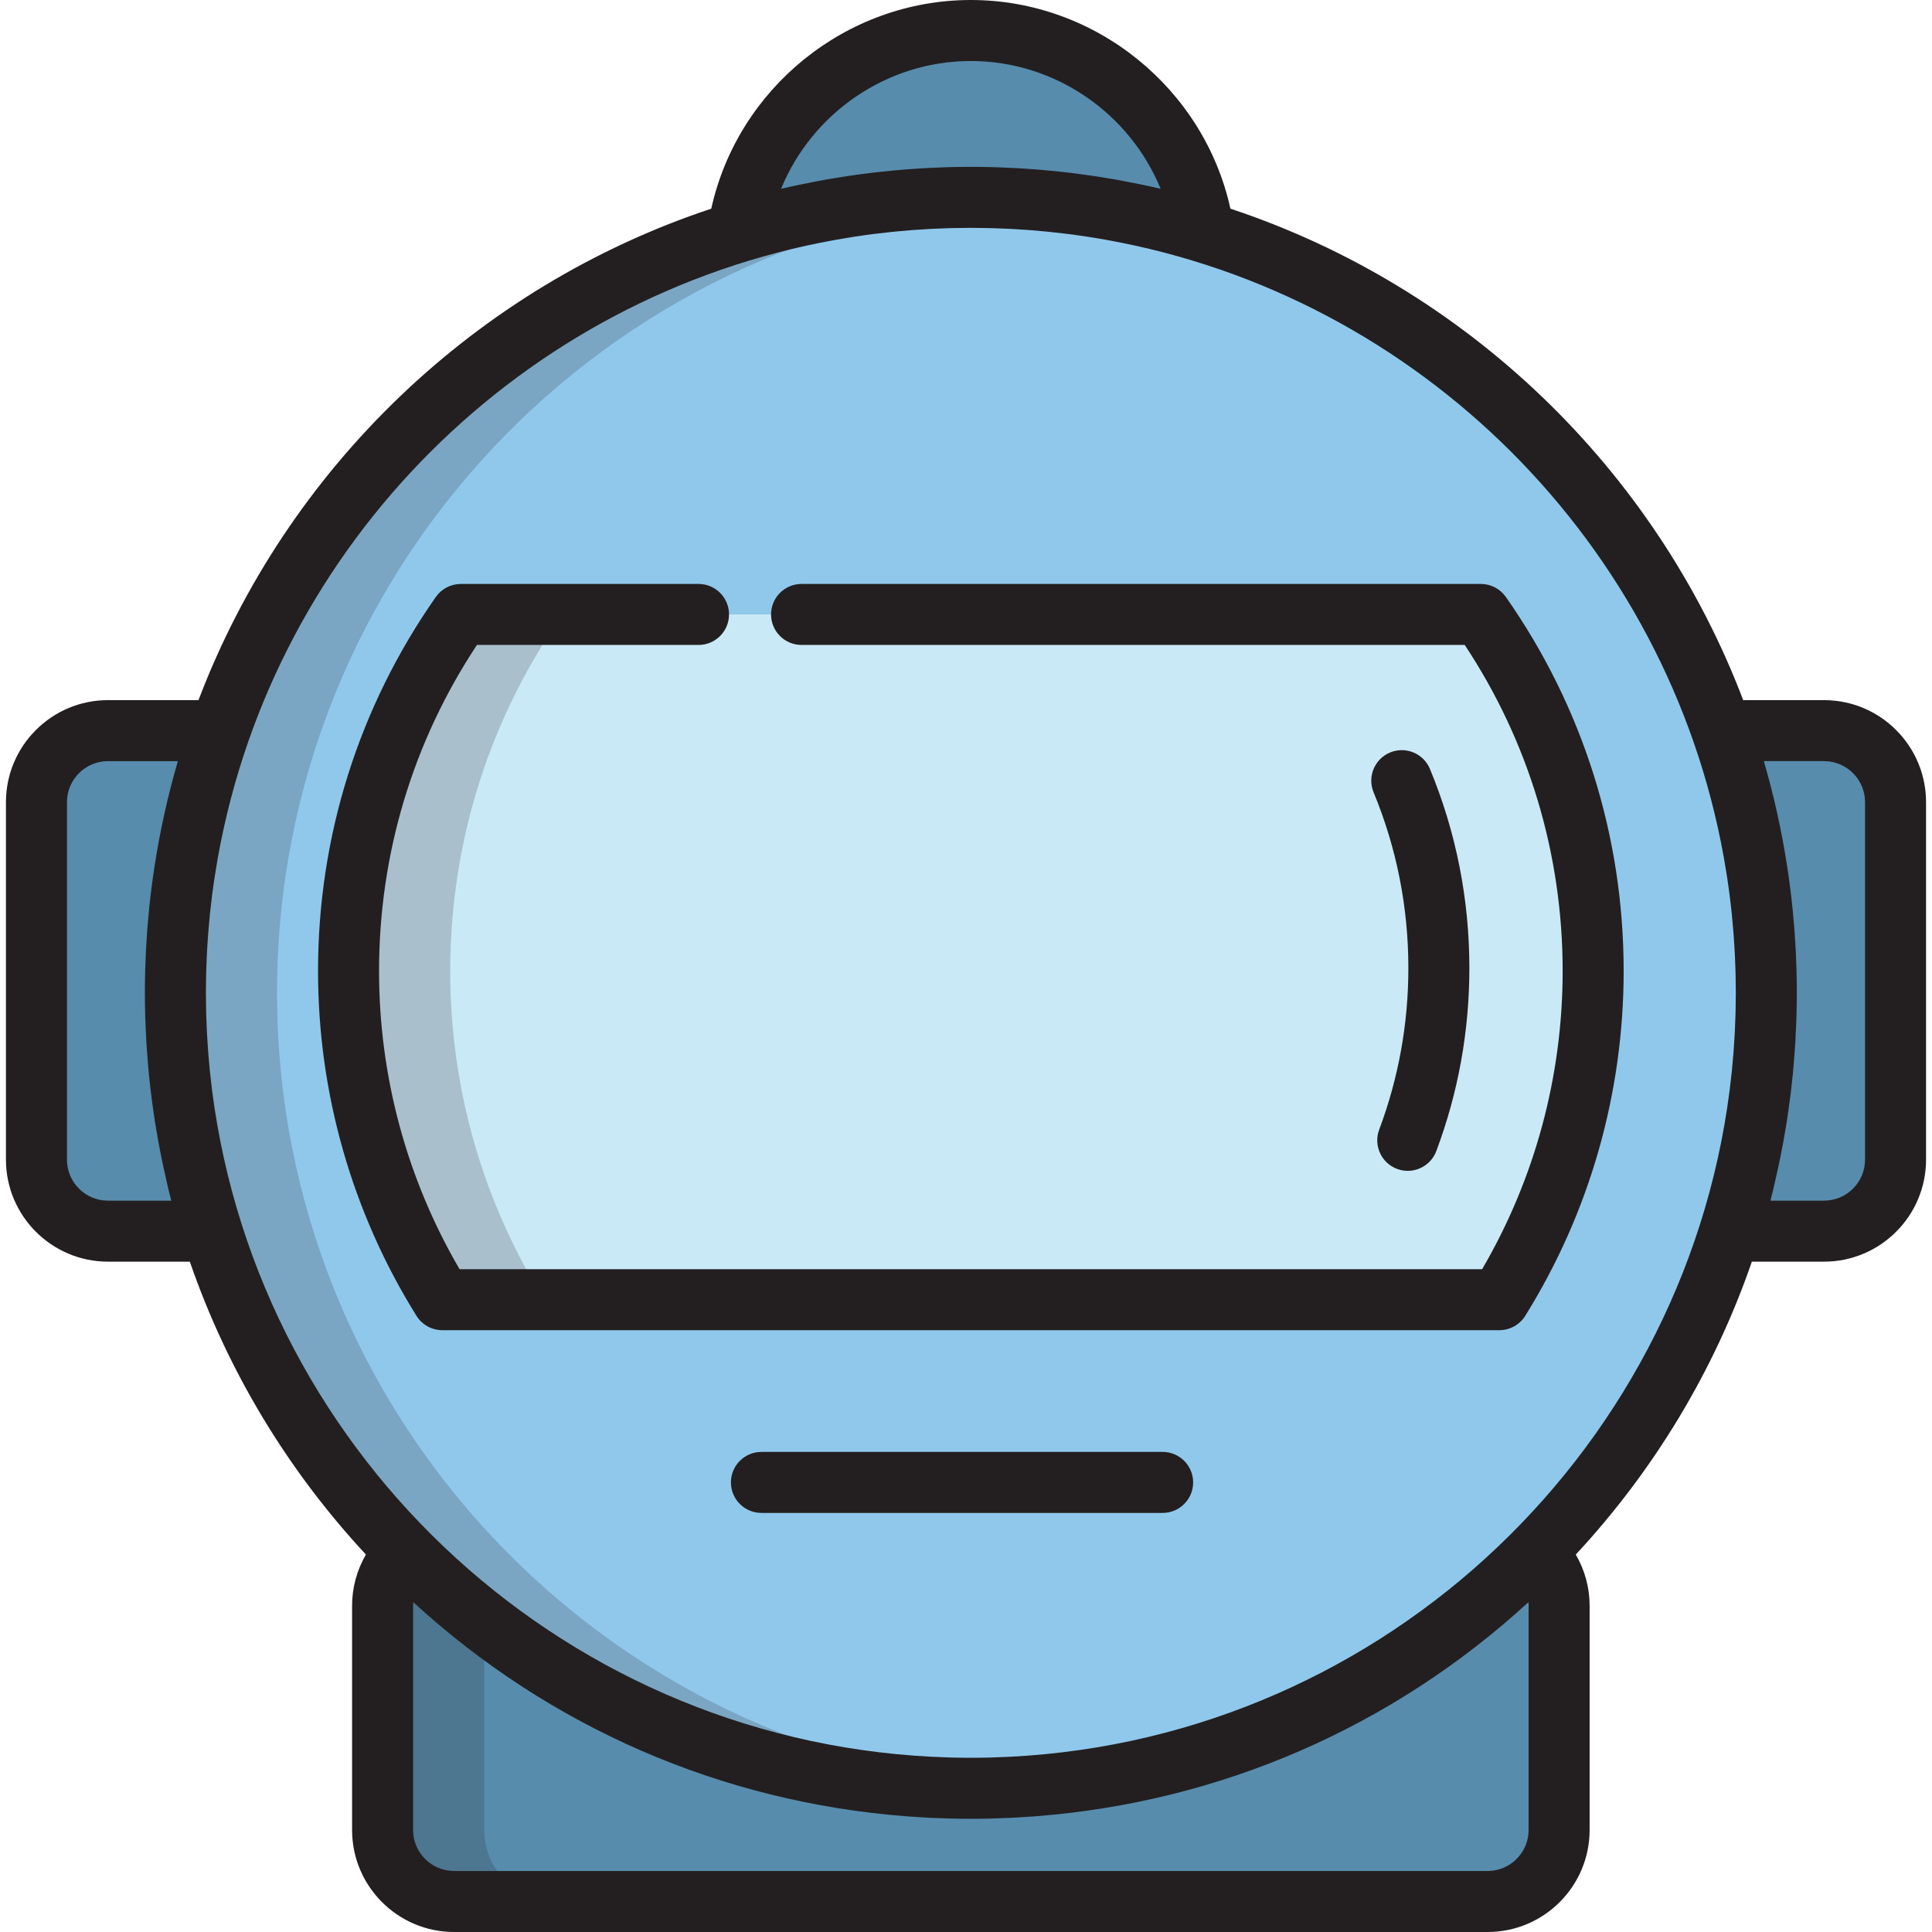
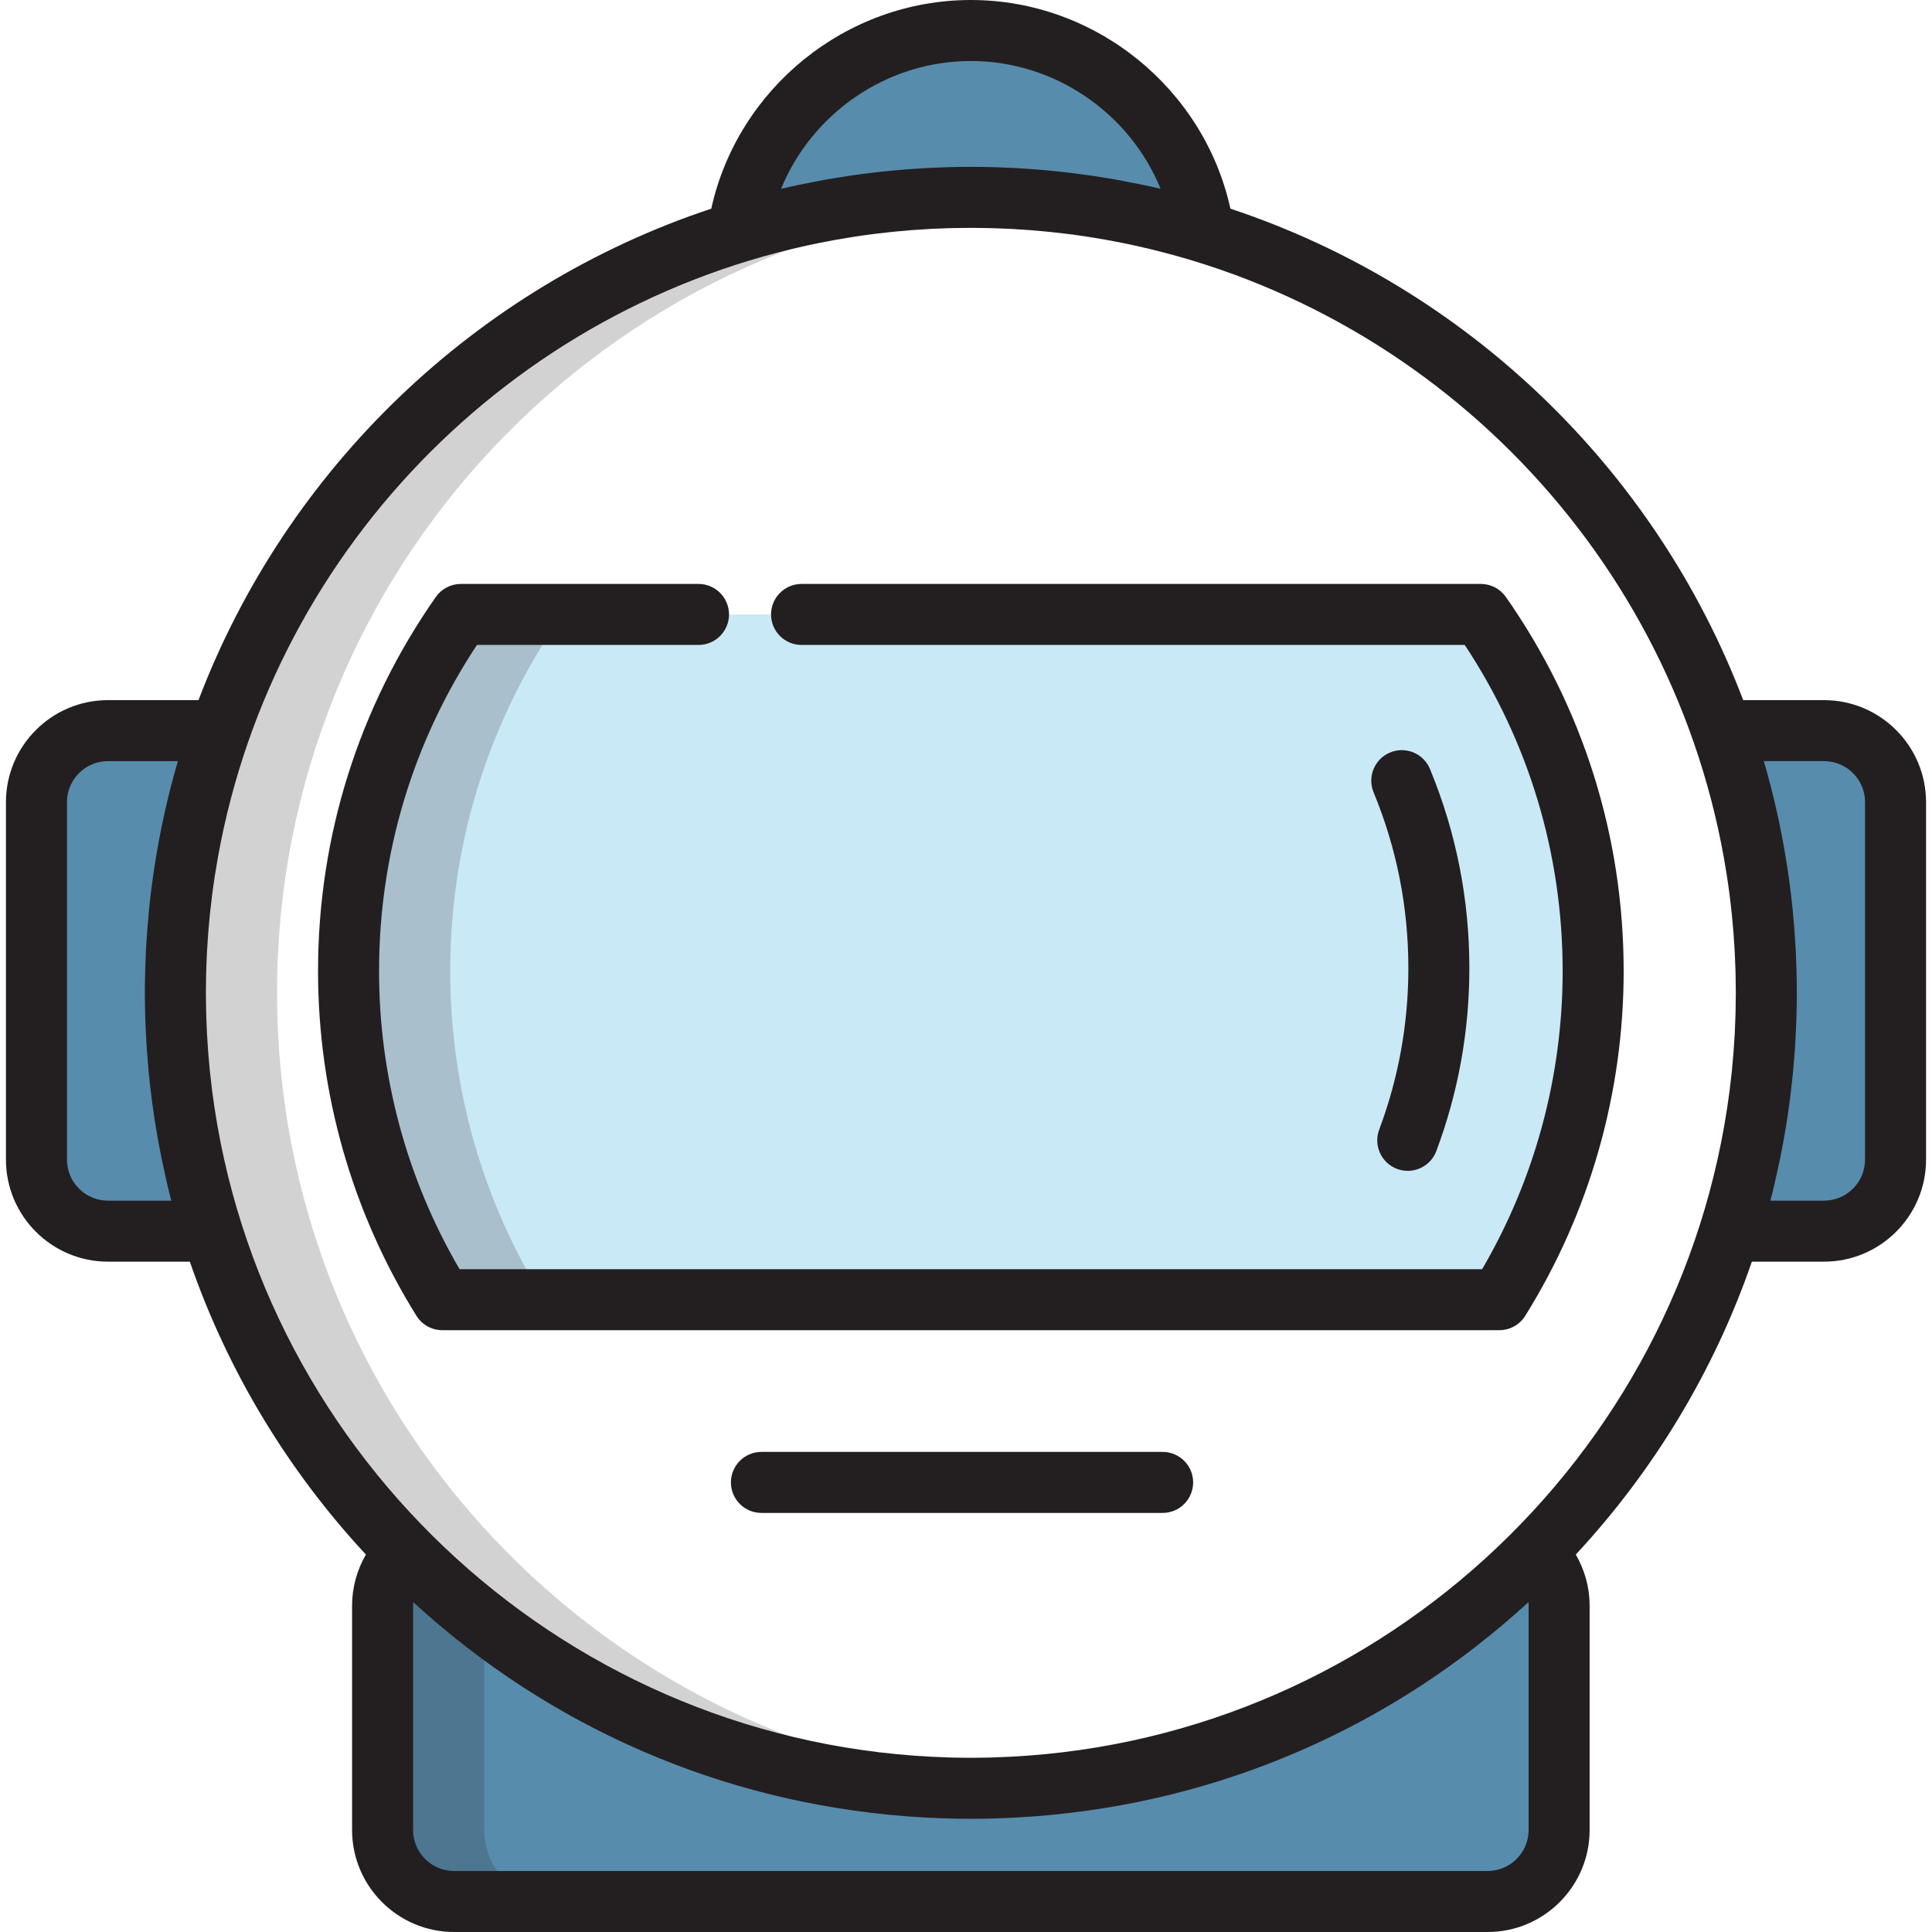
<svg xmlns="http://www.w3.org/2000/svg" height="800px" width="800px" version="1.1" id="Layer_1" viewBox="0 0 511.999 511.999" xml:space="preserve">
  <g>
    <path style="fill:#578CAD;" d="M406.976,411.524c-38.197,38.524-91.155,62.389-149.693,62.389s-111.493-23.865-149.692-62.389   c-3.803,3.465-6.203,8.442-6.203,13.992v59.449c0,10.465,8.482,18.949,18.948,18.949h273.895c10.465,0,18.949-8.484,18.949-18.949   v-59.449C413.181,419.966,410.779,414.989,406.976,411.524z" />
    <path style="fill:#578CAD;" d="M46.476,263.107c0-24.346,4.142-47.723,11.736-69.48h-29.6c-10.466,0-18.949,8.484-18.949,18.948   v44.215v6.316v44.214c0,10.465,8.483,18.948,18.949,18.948h27.496C49.854,306.327,46.476,285.112,46.476,263.107z" />
    <path style="fill:#578CAD;" d="M483.387,193.627h-27.029c7.593,21.757,11.734,45.134,11.734,69.48   c0,22.005-3.375,43.221-9.632,63.163h24.927c10.466,0,18.949-8.483,18.949-18.948v-44.214v-6.316v-44.215   C502.336,202.111,493.853,193.627,483.387,193.627z" />
    <path style="fill:#578CAD;" d="M257.283,52.299c21.479,0,42.201,3.221,61.723,9.19c-4.349-30.198-30.32-53.405-61.723-53.405   c-31.401,0-57.371,23.207-61.721,53.405C215.086,55.52,235.808,52.299,257.283,52.299z" />
  </g>
-   <circle style="fill:#90C8EC;" cx="257.282" cy="263.103" r="210.804" />
-   <path style="fill:#CAE9F7;" d="M185.115,162.834h-62.99c-18.75,26.763-29.755,59.346-29.755,94.502  c0,31.974,9.107,61.817,24.858,87.092h280.116c15.75-25.274,24.859-55.118,24.859-87.092c0-35.157-11.01-67.739-29.756-94.502  H212.421" />
+   <path style="fill:#CAE9F7;" d="M185.115,162.834h-62.99c-18.75,26.763-29.755,59.346-29.755,94.502  c0,31.974,9.107,61.817,24.858,87.092h280.116c15.75-25.274,24.859-55.118,24.859-87.092c0-35.157-11.01-67.739-29.756-94.502  " />
  <g style="opacity:0.2;">
    <path style="fill:#231F20;" d="M128.337,484.966v-55.108c-7.308-5.66-14.244-11.779-20.744-18.334   c-3.803,3.465-6.203,8.442-6.203,13.992v59.449c0,10.465,8.482,18.949,18.948,18.949h26.947   C136.819,503.916,128.337,495.432,128.337,484.966z" />
  </g>
  <g style="opacity:0.2;">
    <path style="fill:#231F20;" d="M73.424,263.107c0-111.899,87.19-203.417,197.333-210.367c-4.457-0.281-8.947-0.441-13.474-0.441   c-116.424,0-210.807,94.382-210.807,210.807s94.384,210.806,210.807,210.806c4.527,0,9.017-0.16,13.474-0.441   C160.613,466.523,73.424,375.004,73.424,263.107z" />
  </g>
  <g style="opacity:0.2;">
    <path style="fill:#231F20;" d="M149.072,162.834h-26.947c-18.75,26.763-29.755,59.346-29.755,94.502   c0,31.974,9.107,61.817,24.858,87.092h26.947c-15.75-25.274-24.858-55.118-24.858-87.092   C119.316,222.18,130.322,189.598,149.072,162.834z" />
  </g>
  <g>
    <path style="fill:#231F20;" d="M483.387,185.542h-21.422c-23.306-61.298-73.388-109.5-135.891-130.243   C319.057,23.442,290.356,0,257.283,0c-33.07,0-61.77,23.441-68.788,55.298C125.991,76.041,75.909,124.244,52.602,185.542h-23.99   c-14.906,0-27.034,12.126-27.034,27.033v94.745c0,14.906,12.127,27.033,27.034,27.033h21.694   c10.058,29.135,26.106,55.499,46.663,77.621c-2.37,4.083-3.665,8.754-3.665,13.543v59.449c0,14.906,12.126,27.034,27.033,27.034   h273.895c14.906,0,27.034-12.127,27.034-27.034v-59.449c0-4.789-1.295-9.46-3.667-13.544c20.558-22.123,36.605-48.485,46.662-77.62   h19.126c14.906,0,27.034-12.126,27.034-27.033v-94.745C510.42,197.669,498.293,185.542,483.387,185.542z M206.994,50.032   c8.168-19.973,27.939-33.863,50.289-33.863c22.352,0,42.124,13.89,50.291,33.863c-3.251-0.765-6.523-1.433-9.806-2.048   c-0.655-0.123-1.307-0.255-1.965-0.373c-0.993-0.177-1.989-0.333-2.985-0.496c-0.985-0.162-1.97-0.324-2.96-0.473   c-0.916-0.137-1.836-0.261-2.754-0.387c-1.078-0.148-2.157-0.291-3.24-0.423c-0.873-0.106-1.746-0.205-2.621-0.301   c-1.144-0.125-2.289-0.24-3.437-0.347c-0.832-0.078-1.663-0.154-2.496-0.222c-1.215-0.099-2.434-0.183-3.654-0.263   c-0.776-0.051-1.552-0.106-2.328-0.148c-1.35-0.073-2.704-0.126-4.06-0.175c-0.651-0.024-1.3-0.057-1.952-0.074   c-2.005-0.055-4.015-0.086-6.033-0.086c-2.018,0-4.028,0.032-6.033,0.086c-0.649,0.017-1.296,0.051-1.943,0.074   c-1.36,0.049-2.718,0.101-4.072,0.176c-0.77,0.042-1.538,0.097-2.307,0.147c-1.23,0.08-2.459,0.165-3.683,0.265   c-0.821,0.067-1.642,0.143-2.463,0.219c-1.164,0.109-2.325,0.225-3.484,0.352c-0.858,0.094-1.716,0.191-2.572,0.295   c-1.105,0.135-2.206,0.28-3.307,0.431c-0.897,0.123-1.794,0.244-2.688,0.377c-1.024,0.153-2.044,0.322-3.062,0.489   c-0.961,0.157-1.923,0.308-2.882,0.479c-0.743,0.133-1.479,0.281-2.218,0.421C213.363,48.631,210.168,49.285,206.994,50.032z    M221.347,63.574c0.074-0.013,0.15-0.027,0.224-0.04c1.583-0.282,3.172-0.546,4.766-0.792c0.055-0.009,0.109-0.017,0.163-0.026   c1.634-0.25,3.275-0.48,4.922-0.691c0.111-0.014,0.222-0.026,0.333-0.04c1.419-0.179,2.841-0.34,4.268-0.489   c0.375-0.039,0.75-0.078,1.126-0.114c1.337-0.133,2.676-0.252,4.021-0.358c0.234-0.018,0.467-0.041,0.701-0.058   c1.541-0.116,3.088-0.213,4.638-0.295c0.382-0.02,0.764-0.034,1.146-0.053c1.204-0.057,2.412-0.102,3.622-0.138   c0.444-0.013,0.887-0.027,1.332-0.037c1.554-0.036,3.112-0.059,4.674-0.059c1.563,0,3.121,0.024,4.675,0.059   c0.443,0.01,0.886,0.024,1.329,0.037c1.213,0.036,2.422,0.082,3.628,0.138c0.379,0.017,0.759,0.032,1.138,0.053   c1.553,0.082,3.103,0.179,4.647,0.295c0.224,0.017,0.449,0.039,0.674,0.056c1.355,0.107,2.707,0.227,4.054,0.361   c0.366,0.037,0.732,0.073,1.098,0.112c1.445,0.151,2.889,0.315,4.324,0.496c0.093,0.012,0.185,0.022,0.278,0.033   c1.658,0.212,3.309,0.443,4.954,0.695c0.032,0.005,0.065,0.011,0.097,0.015c1.623,0.249,3.24,0.518,4.851,0.806   c0.053,0.01,0.105,0.018,0.157,0.028c83.028,14.901,148.677,80.527,163.614,163.544c0.018,0.099,0.036,0.198,0.054,0.298   c0.278,1.556,0.537,3.12,0.779,4.689c0.013,0.085,0.028,0.17,0.041,0.257c0.503,3.293,0.927,6.613,1.269,9.955   c0.017,0.167,0.03,0.335,0.047,0.502c0.14,1.4,0.264,2.805,0.375,4.213c0.036,0.456,0.067,0.912,0.1,1.369   c0.082,1.14,0.155,2.283,0.218,3.429c0.029,0.528,0.057,1.055,0.083,1.583c0.054,1.135,0.095,2.273,0.13,3.413   c0.015,0.487,0.035,0.974,0.045,1.463c0.038,1.604,0.061,3.211,0.061,4.824c0,1.573-0.024,3.139-0.059,4.703   c-0.01,0.446-0.025,0.891-0.038,1.338c-0.036,1.203-0.081,2.405-0.137,3.602c-0.018,0.399-0.036,0.798-0.056,1.195   c-0.169,3.205-0.413,6.39-0.73,9.553c-0.025,0.25-0.052,0.499-0.078,0.748c-0.154,1.481-0.322,2.959-0.508,4.431   c-0.014,0.108-0.026,0.215-0.04,0.322c-12.518,97.749-94.923,173.946-195.357,176.743c-0.175,0.004-0.349,0.015-0.524,0.019   c-1.727,0.044-3.459,0.066-5.195,0.066c-1.736,0-3.469-0.023-5.195-0.066c-0.177-0.004-0.354-0.015-0.53-0.019   c-100.415-2.799-182.804-78.97-195.344-176.693c-0.019-0.156-0.038-0.313-0.057-0.468c-0.179-1.42-0.341-2.843-0.489-4.272   c-0.029-0.285-0.06-0.569-0.089-0.855c-0.315-3.145-0.557-6.312-0.725-9.498c-0.022-0.409-0.039-0.818-0.058-1.227   c-0.056-1.189-0.101-2.381-0.136-3.575c-0.013-0.449-0.028-0.899-0.038-1.348c-0.036-1.563-0.059-3.128-0.059-4.7   c0-1.613,0.024-3.22,0.061-4.823c0.012-0.49,0.031-0.98,0.045-1.469c0.034-1.136,0.077-2.27,0.129-3.401   c0.025-0.534,0.054-1.066,0.083-1.599c0.063-1.137,0.135-2.271,0.217-3.403c0.033-0.467,0.066-0.933,0.102-1.4   c0.109-1.382,0.232-2.76,0.369-4.135c0.019-0.194,0.034-0.389,0.055-0.583c0.341-3.322,0.761-6.622,1.261-9.895   c0.02-0.134,0.043-0.266,0.064-0.4c0.234-1.513,0.484-3.02,0.751-4.523c0.026-0.147,0.053-0.293,0.079-0.44   C72.738,144.067,138.357,78.482,221.347,63.574z M45.387,318.184H28.612c-5.992,0-10.865-4.873-10.865-10.864v-94.745   c0-5.991,4.873-10.864,10.865-10.864h18.524c-2.676,9.166-4.735,18.487-6.186,27.919c-0.023,0.143-0.043,0.287-0.065,0.43   c-0.26,1.711-0.502,3.424-0.722,5.143c-0.004,0.029-0.008,0.058-0.012,0.087c-0.222,1.743-0.42,3.489-0.6,5.239   c-0.024,0.234-0.045,0.47-0.069,0.704c-0.148,1.483-0.279,2.969-0.397,4.456c-0.025,0.319-0.053,0.638-0.077,0.958   c-0.125,1.685-0.235,3.373-0.322,5.063c-0.011,0.214-0.018,0.429-0.028,0.643c-0.071,1.467-0.126,2.937-0.168,4.409   c-0.013,0.437-0.025,0.872-0.034,1.309c-0.038,1.677-0.064,3.355-0.064,5.037c0,2.142,0.039,4.275,0.101,6.403   c0.019,0.681,0.052,1.361,0.078,2.043c0.056,1.463,0.123,2.922,0.207,4.378c0.045,0.784,0.096,1.567,0.15,2.351   c0.096,1.393,0.207,2.781,0.33,4.167c0.067,0.764,0.129,1.53,0.205,2.294c0.163,1.656,0.349,3.305,0.55,4.951   c0.109,0.9,0.226,1.799,0.346,2.697c0.203,1.507,0.413,3.013,0.646,4.51c0.16,1.025,0.336,2.048,0.51,3.071   c0.166,0.977,0.335,1.952,0.514,2.924c0.212,1.155,0.434,2.31,0.665,3.461c0.151,0.752,0.31,1.5,0.47,2.25   C43.84,311.811,44.565,315.009,45.387,318.184z M405.097,484.966c0,5.991-4.873,10.865-10.865,10.865H120.338   c-5.991,0-10.864-4.874-10.864-10.865v-59.449c0-0.313,0.013-0.624,0.039-0.931c36.213,33.22,81.742,52.961,130.533,56.734   c0.208,0.016,0.416,0.035,0.624,0.051c1.504,0.112,3.012,0.206,4.522,0.288c0.369,0.021,0.735,0.045,1.104,0.064   c1.414,0.069,2.831,0.12,4.249,0.162c0.427,0.013,0.853,0.033,1.281,0.044c1.816,0.044,3.635,0.069,5.458,0.069   c1.824,0,3.642-0.025,5.458-0.069c0.427-0.011,0.852-0.031,1.278-0.044c1.42-0.043,2.838-0.093,4.253-0.162   c0.366-0.018,0.732-0.043,1.098-0.064c1.512-0.082,3.021-0.176,4.528-0.288c0.207-0.015,0.413-0.033,0.619-0.05   c48.795-3.772,94.327-23.515,130.539-56.736c0.026,0.308,0.039,0.619,0.039,0.932L405.097,484.966L405.097,484.966z    M494.252,307.32c0,5.991-4.873,10.864-10.865,10.864H469.18c0.834-3.215,1.567-6.456,2.253-9.705   c0.144-0.683,0.291-1.366,0.429-2.052c0.24-1.199,0.471-2.399,0.692-3.602c0.168-0.912,0.326-1.827,0.482-2.743   c0.183-1.074,0.369-2.146,0.536-3.223c0.215-1.383,0.407-2.772,0.596-4.164c0.143-1.061,0.282-2.122,0.411-3.186   c0.191-1.576,0.37-3.154,0.526-4.74c0.078-0.786,0.141-1.574,0.21-2.361c0.12-1.366,0.23-2.735,0.324-4.107   c0.055-0.793,0.106-1.586,0.151-2.38c0.084-1.449,0.151-2.901,0.206-4.357c0.026-0.686,0.058-1.37,0.079-2.056   c0.061-2.127,0.1-4.26,0.1-6.402c0-1.681-0.026-3.36-0.064-5.037c-0.01-0.437-0.023-0.872-0.035-1.309   c-0.042-1.471-0.097-2.942-0.168-4.41c-0.011-0.213-0.017-0.428-0.028-0.641c-0.087-1.691-0.196-3.379-0.322-5.065   c-0.024-0.317-0.051-0.634-0.075-0.951c-0.117-1.494-0.25-2.985-0.399-4.474c-0.023-0.229-0.043-0.458-0.067-0.686   c-0.18-1.754-0.379-3.504-0.601-5.251c-0.003-0.022-0.005-0.042-0.009-0.064c-0.22-1.73-0.465-3.456-0.727-5.178   c-0.02-0.134-0.04-0.266-0.06-0.4c-1.451-9.436-3.511-18.761-6.187-27.931h15.955c5.992,0,10.865,4.873,10.865,10.864v94.746   H494.252z" />
    <path style="fill:#231F20;" d="M110.366,348.704c1.476,2.368,4.069,3.808,6.861,3.808h280.116c2.792,0,5.385-1.44,6.861-3.808   c17.063-27.381,26.082-58.975,26.082-91.368c0-35.701-10.796-69.983-31.22-99.14c-1.512-2.159-3.984-3.446-6.622-3.446H212.421   c-4.466,0-8.084,3.62-8.084,8.084c0,4.465,3.618,8.084,8.084,8.084H388.17c16.99,25.663,25.947,55.449,25.947,86.418   c0,27.874-7.364,55.093-21.337,79.008H121.789c-13.972-23.913-21.336-51.132-21.336-79.008c0-30.972,8.958-60.76,25.945-86.418   h58.717c4.466,0,8.084-3.62,8.084-8.084c0-4.465-3.618-8.084-8.084-8.084h-62.99c-2.637,0-5.108,1.286-6.622,3.446   c-20.423,29.153-31.219,63.435-31.219,99.14C84.284,289.731,93.304,321.325,110.366,348.704z" />
    <path style="fill:#231F20;" d="M370.23,309.769c0.935,0.351,1.895,0.517,2.838,0.517c3.272,0,6.353-2.002,7.57-5.247   c5.812-15.493,8.758-31.805,8.758-48.486c0-18.261-3.513-36.012-10.442-52.761c-1.706-4.126-6.436-6.09-10.561-4.379   c-4.125,1.706-6.086,6.435-4.379,10.56c6.114,14.779,9.214,30.451,9.214,46.58c0,14.734-2.6,29.137-7.729,42.806   C363.932,303.542,366.049,308.201,370.23,309.769z" />
    <path style="fill:#231F20;" d="M308.109,384.77H201.785c-4.466,0-8.084,3.62-8.084,8.084c0,4.465,3.618,8.084,8.084,8.084h106.325   c4.466,0,8.084-3.62,8.084-8.084C316.193,388.389,312.574,384.77,308.109,384.77z" />
  </g>
</svg>